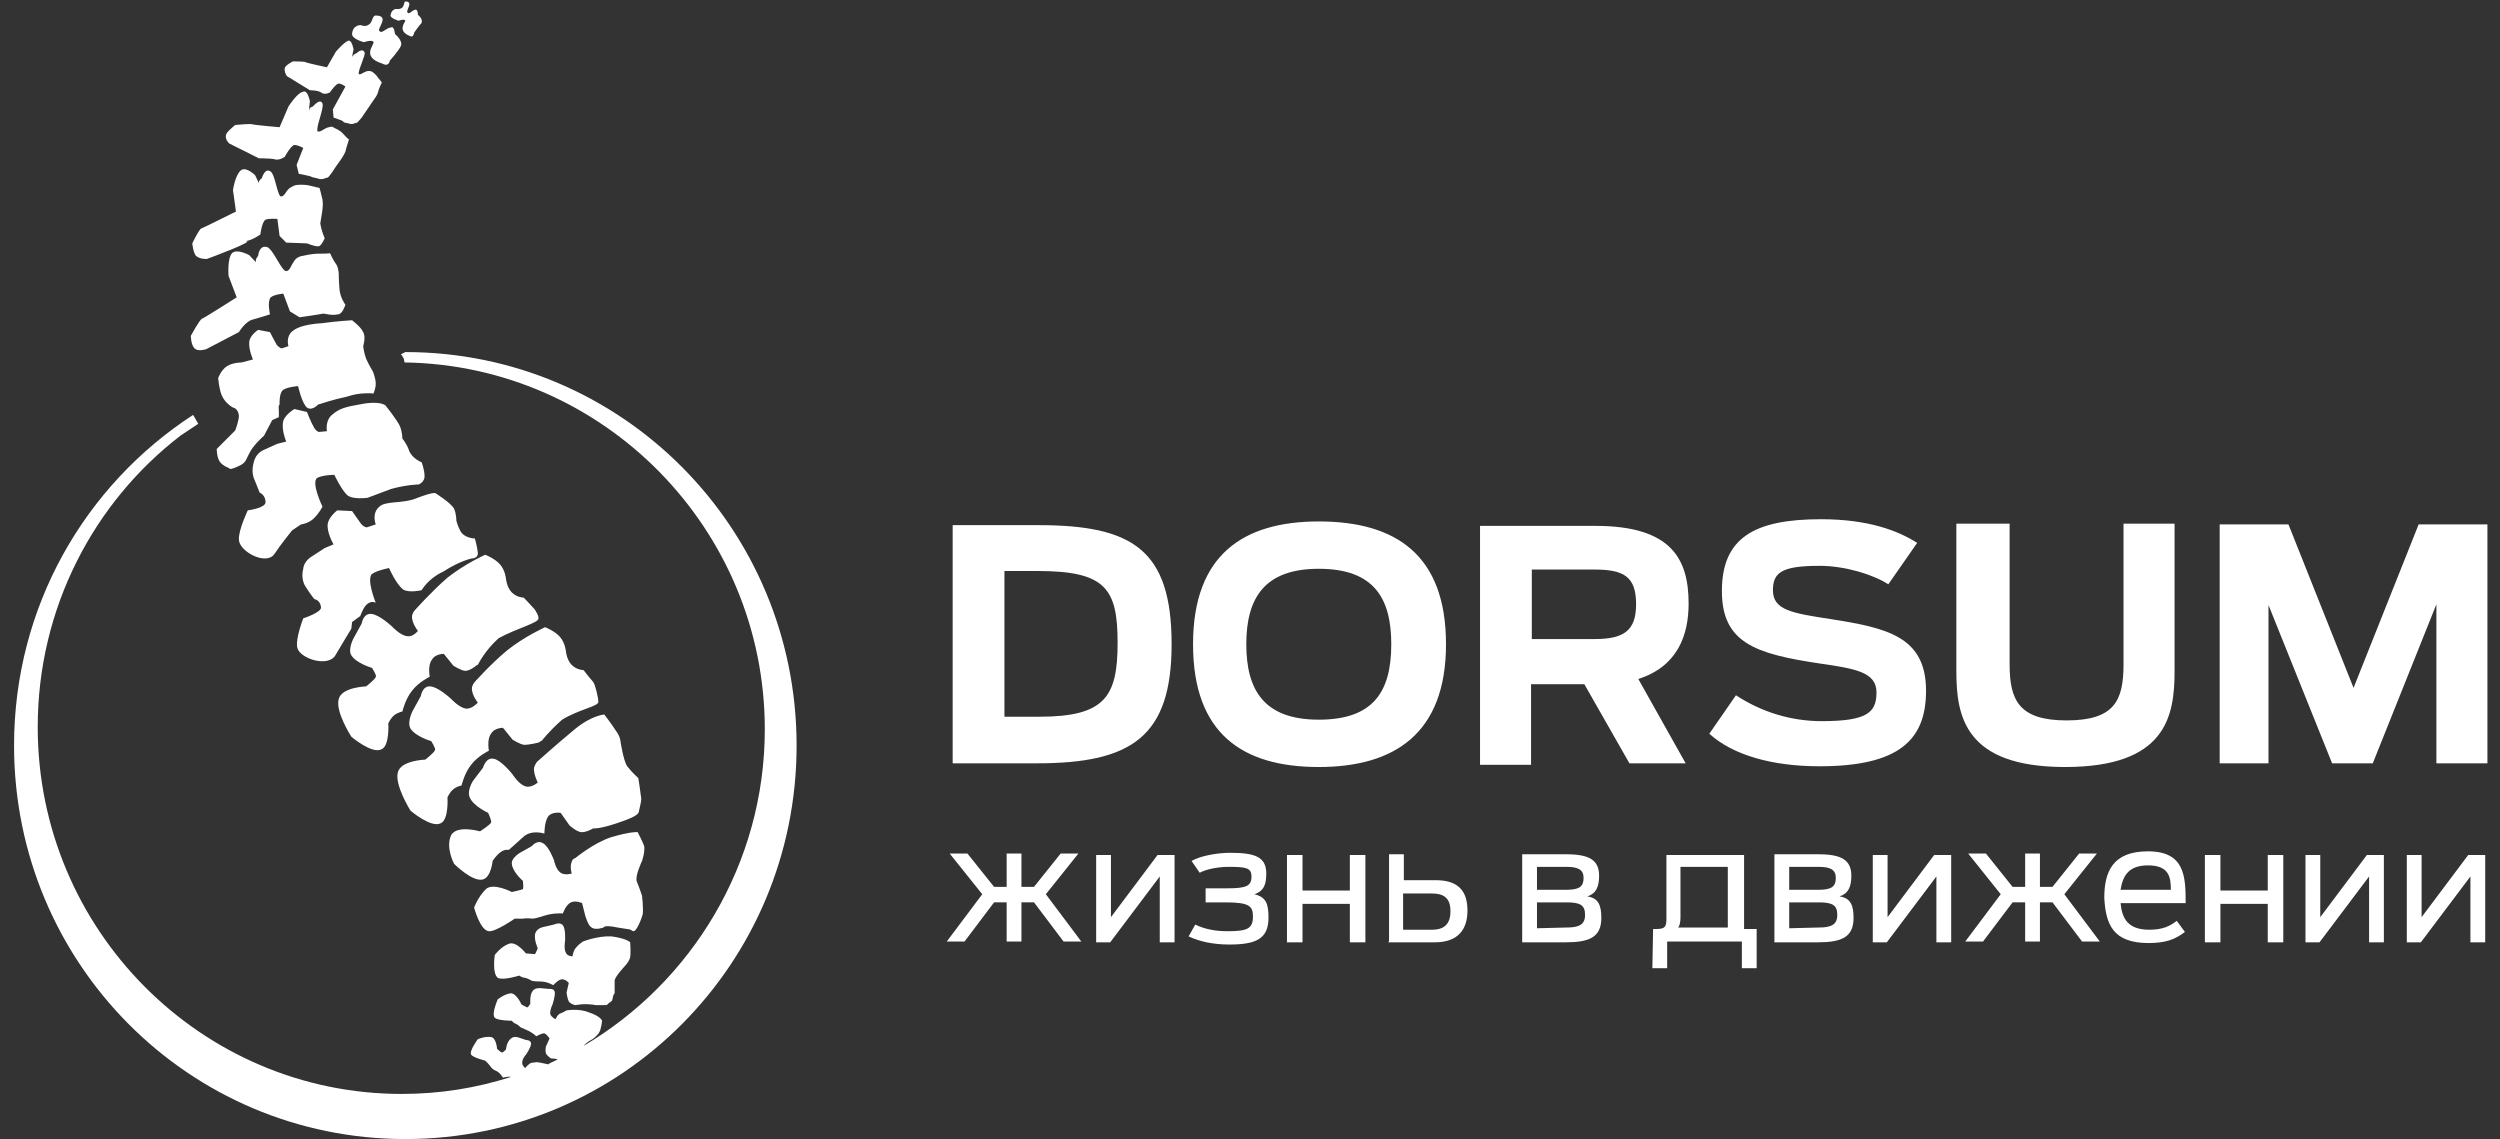
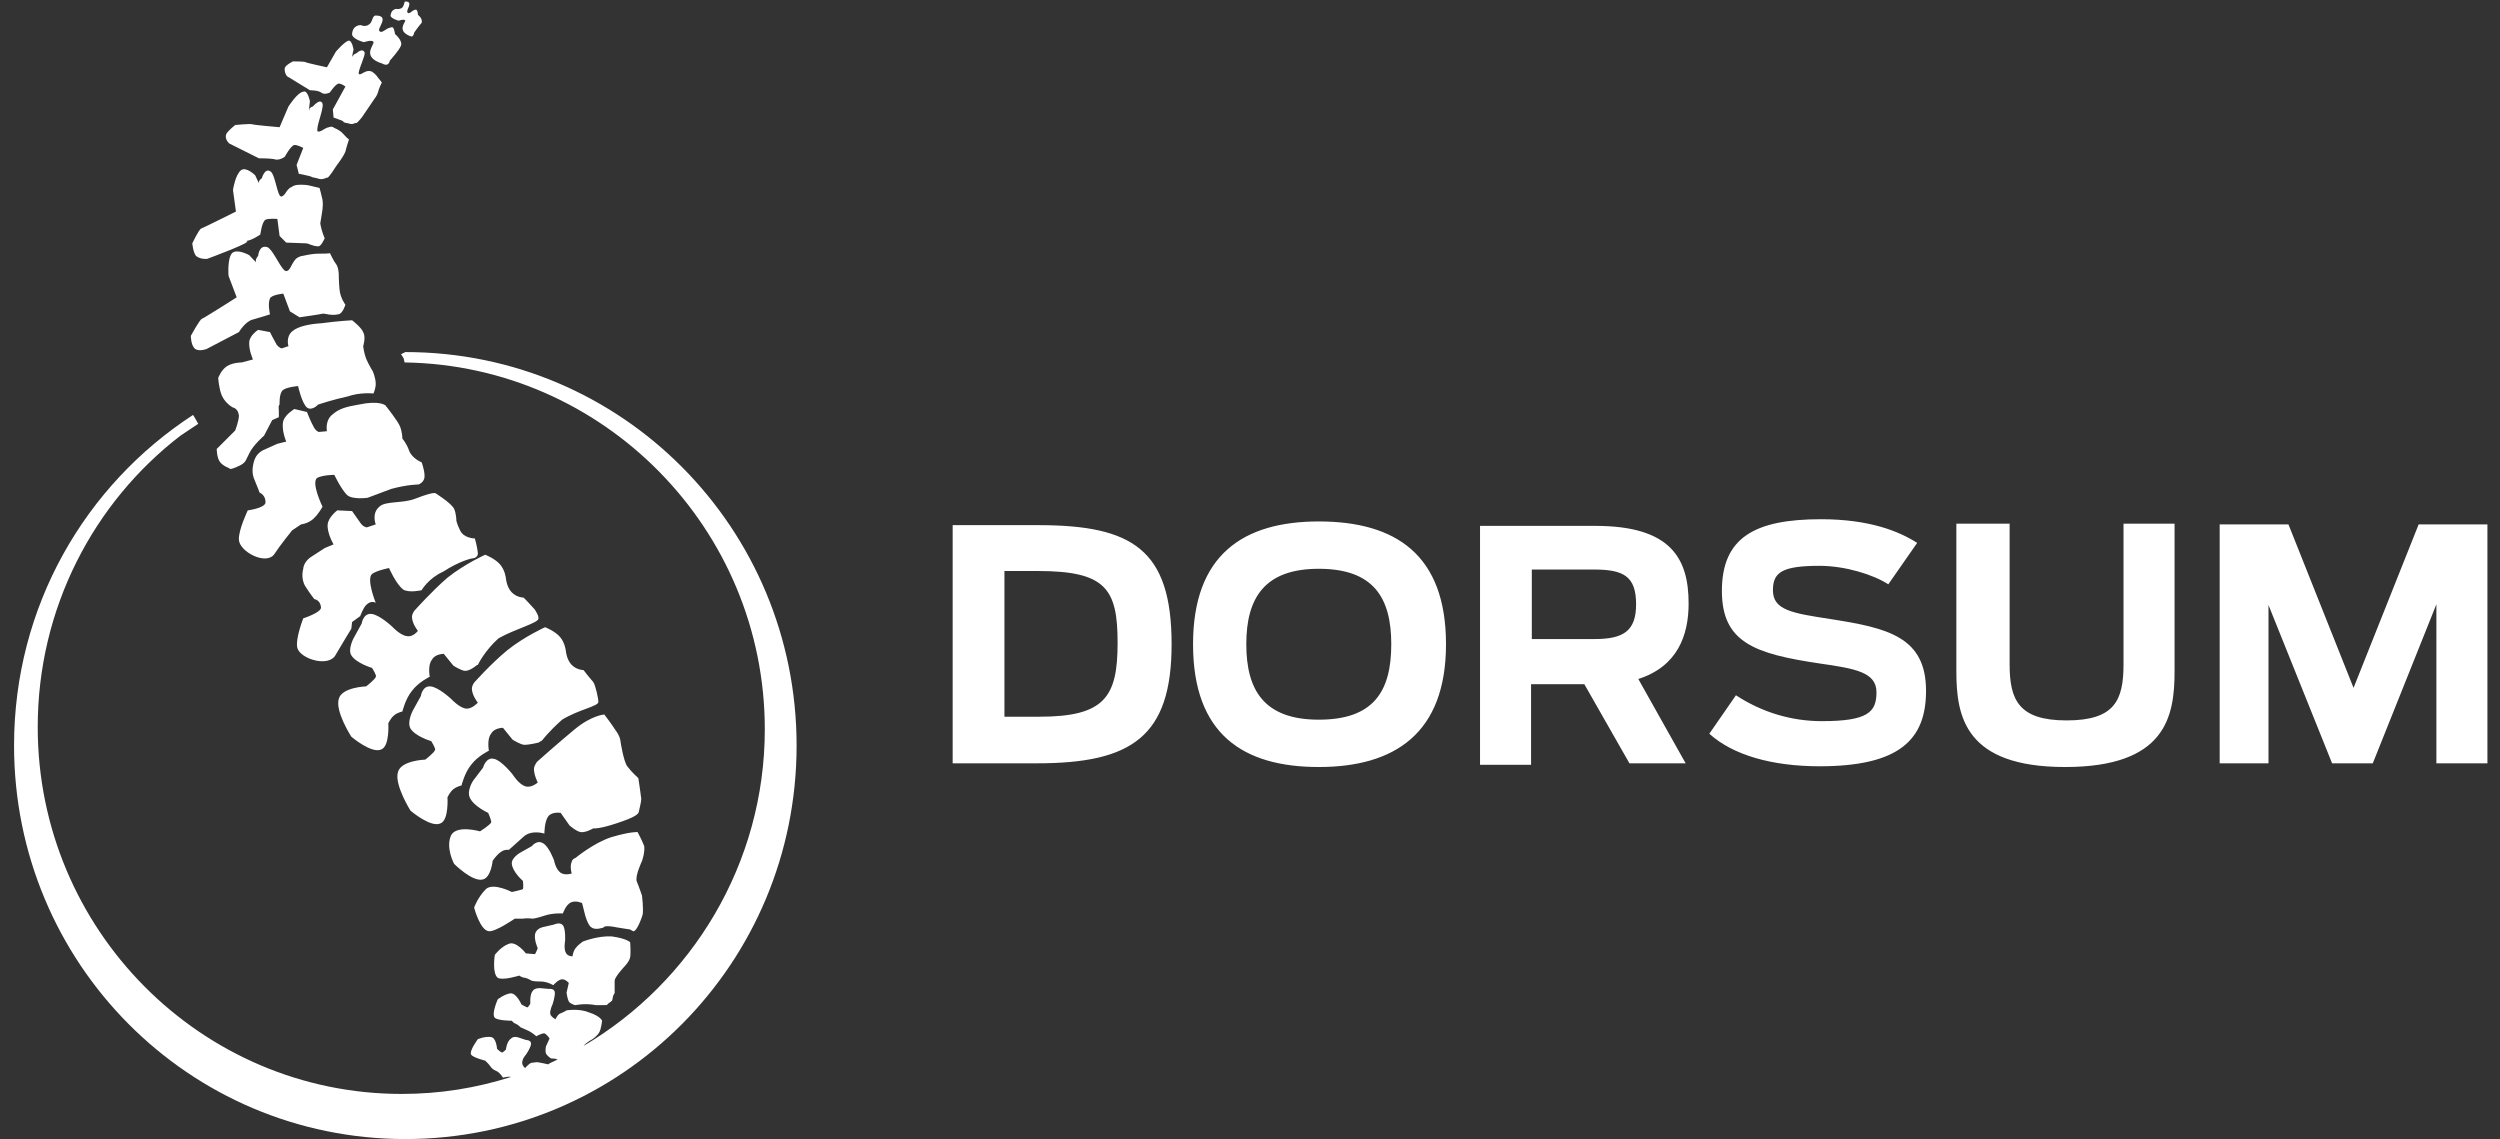
<svg xmlns="http://www.w3.org/2000/svg" version="1.1" id="Слой_1" x="0px" y="0px" viewBox="0 0 338 154" style="enable-background:new 0 0 338 154;" xml:space="preserve">
  <rect x="0" y="0" width="338" height="154" fill="#333333" stroke="none" />
  <style type="text/css">
	.st0{fill:#FFFFFF;}
</style>
  <path class="st0" d="M128.8,103.2h11.4c12.8,0,18.2-3.6,18.2-16.1c0-12.8-5.3-16.1-18-16.1h-11.6v32.2H128.8z M135.8,96.9V77.2h4.5  c9.2,0,10.8,2.4,10.8,9.7s-1.7,10-10.6,10H135.8L135.8,96.9z M178.3,103.7c10.2,0,17.2-4.5,17.2-16.6s-6.8-16.6-17.2-16.6  c-10.2,0-17,4.5-17,16.6S168,103.7,178.3,103.7L178.3,103.7z M178.3,97.3c-7.4,0-9.8-4-9.8-10.2c0-6.3,2.5-10.2,9.8-10.2  c7.4,0,9.8,3.9,9.8,10.2C188.1,93.5,185.7,97.3,178.3,97.3L178.3,97.3z M220.3,103.2h7.6l-6.4-11.4c5.3-1.7,6.8-5.9,6.8-10.2  c0-6.1-2.4-10.5-12.6-10.5h-15.6v32.3h6.9V92.5h7.2L220.3,103.2L220.3,103.2z M207.1,86.3V77h8.4c4,0,5.7,0.9,5.7,4.7  c0,3.6-1.7,4.7-5.6,4.7H207.1L207.1,86.3z M246,103.6c10.8,0,14.4-3.6,14.4-10.2c0-7.3-5.2-8.5-12.9-9.7c-5.2-0.8-7.8-1.2-7.8-3.9  c0-2.4,1.2-3.3,6.3-3.3c3.5,0,7.3,1.2,9.3,2.5l3.9-5.6c-2.5-1.6-6.5-3.2-13-3.2c-9,0-13.4,2.5-13.4,9.7c0,7,4.5,8.5,13.2,9.8  c4.9,0.7,7.7,1.2,7.7,3.9c0,2.7-1.2,3.9-7.4,3.9c-4.1,0-8.1-1.2-11.6-3.5l-3.6,5.2C234.3,102.1,239.6,103.6,246,103.6L246,103.6z   M279.2,103.7c13.6,0,14.8-6.8,14.8-12.9v-20h-6.9v19c0,4.9-1.2,7.6-7.7,7.6s-7.7-2.8-7.7-7.6v-19h-7.2v20  C264.5,96.9,265.7,103.7,279.2,103.7L279.2,103.7z M300.3,103.2h6.4V81.8l8.6,21.4h5.5l8.6-21.5v21.5h6.9V70.9H327l-8.8,22.1  l-8.8-22.1h-9.3v32.3H300.3z" />
-   <path class="st0" d="M138.1,115.4h-2v4.5h-1.7l-3.6-4.5h-2.4l4.4,5.5l-4.8,6.4h2.4l4-5.3h1.7v5.3h2v-5.3h1.7l4,5.3h2.4l-4.8-6.4  l4.4-5.5h-2.4l-3.6,4.5h-1.7L138.1,115.4L138.1,115.4z M148.2,127.4h1.9l6.7-8.9v8.9h2v-11.8h-2.3l-6.3,8.4v-8.4h-2L148.2,127.4  L148.2,127.4z M166.2,127.7c3.5,0,5.3-0.7,5.3-3.6c0-1.9-0.3-2.8-1.9-3.2c1.2-0.4,1.6-1.2,1.6-2.8c0-2.3-1.6-2.8-4.9-2.8  c-1.7,0-4,0.4-5.2,1.1l1.1,1.6c0.9-0.5,2.5-0.8,3.9-0.8c2.3,0,3.1,0.1,3.1,1.3c0,1.3-0.7,1.6-3.3,1.6H163v1.9h2.7  c3.2,0,3.7,0.5,3.7,1.9c0,1.7-0.8,2-3.5,2c-1.6,0-3.1-0.3-4.3-0.9l-0.9,1.6C162.2,127.3,164,127.7,166.2,127.7L166.2,127.7z   M174,127.4h2.1v-5.2h6.4v5.2h2.1v-11.8h-2.1v4.8h-6.4v-4.8H174V127.4L174,127.4z M187.7,127.4h6.3c3.1,0,4.4-1.7,4.4-4.3  c0-2.7-1.3-4.1-4.3-4.1h-4.3v-3.5h-2v11.8H187.7z M189.7,125.7v-4.9h3.9c1.7,0,2.5,0.7,2.5,2.4s-0.8,2.5-2.5,2.5L189.7,125.7  L189.7,125.7z M205.8,127.4h5.9c3.2,0,4.8-0.7,4.8-3.3c0-1.7-0.4-2.7-1.9-2.9c1.2-0.4,1.6-1.3,1.6-2.8c0-2.1-1.3-2.9-4.4-2.9h-6  L205.8,127.4L205.8,127.4z M207.8,125.5v-3.5h4c1.9,0,2.5,0.4,2.5,1.7c0,1.3-0.8,1.7-2.5,1.7L207.8,125.5L207.8,125.5z M207.8,120.3  v-3.1h4c1.6,0,2.3,0.4,2.3,1.5c0,1.1-0.5,1.6-2.3,1.6L207.8,120.3L207.8,120.3z M223.4,130.9h2v-3.6h10.1v3.6h2v-5.3h-1.7v-10h-10.5  v8.5c0,1.1-0.1,1.5-1.3,1.5h-0.5L223.4,130.9L223.4,130.9z M226.8,125.5c0.3-0.3,0.4-0.8,0.4-1.5v-6.8h6.4v8.2H226.8L226.8,125.5z   M239.9,127.4h5.9c3.2,0,4.8-0.7,4.8-3.3c0-1.7-0.4-2.7-1.9-2.9c1.2-0.4,1.6-1.3,1.6-2.8c0-2.1-1.3-2.9-4.4-2.9h-6L239.9,127.4  L239.9,127.4z M241.9,125.5v-3.5h4c1.9,0,2.5,0.4,2.5,1.7c0,1.3-0.8,1.7-2.5,1.7L241.9,125.5L241.9,125.5z M241.9,120.3v-3.1h4  c1.6,0,2.3,0.4,2.3,1.5c0,1.1-0.5,1.6-2.3,1.6L241.9,120.3L241.9,120.3z M253.2,127.4h1.9l6.7-8.9v8.9h2v-11.8h-2.3l-6.3,8.4v-8.4  h-2V127.4L253.2,127.4z M275.8,115.4h-2v4.5h-1.7l-3.6-4.5h-2.4l4.4,5.5l-4.8,6.4h2.4l4-5.3h1.7v5.3h2v-5.3h1.7l4,5.3h2.4l-4.8-6.4  l4.4-5.5h-2.4l-3.6,4.5h-1.7L275.8,115.4L275.8,115.4z M290.5,127.5c2.3,0,3.6-0.5,4.9-1.5l-1.1-1.5c-0.9,0.7-1.9,1.2-3.7,1.2  c-2.9,0-3.7-1.5-3.9-3.6h8.8c0-3.6-0.1-7-5.1-7c-4.8,0-5.9,2.8-5.9,6.3C284.7,124.9,285.6,127.5,290.5,127.5L290.5,127.5z   M290.4,117c2.8,0,3.1,1.5,3.1,3.3h-6.8C287,118.4,287.8,117,290.4,117L290.4,117z M298.1,127.4h2.1v-5.2h6.4v5.2h2.1v-11.8h-2.1  v4.8h-6.4v-4.8h-2.1V127.4L298.1,127.4z M311.7,127.4h1.9l6.7-8.9v8.9h2v-11.8h-2.3l-6.3,8.4v-8.4h-2L311.7,127.4L311.7,127.4z   M325.4,127.4h1.9l6.7-8.9v8.9h2v-11.8h-2.3l-6.3,8.4v-8.4h-2L325.4,127.4L325.4,127.4z" />
  <path class="st0" d="M52.7,8.2c0,0,1.2-1.3,1.5-2c0.3-0.7-0.8-1.6-0.8-1.6s-0.1-1.1-0.5-0.9c-0.8,0.1-1.2,0.9-1.6,0.5  c-0.4-0.3,1.5-2.1-0.5-2.1c-0.5,0-0.4,0.9-0.9,1.2c-0.5,0.4-1.1,0.1-1.1,0.1s-1.1-0.1-1.2,1.2c0,0.7,1.6,1.1,1.6,1.1s1.2-0.4,1.3,0  c0.1,0.4-1.7,2,1.2,2.9C52.6,9.1,52.7,8.2,52.7,8.2L52.7,8.2z M54.8,47.6c29.3,0,52.9,23.8,52.9,53.2S84.1,154,54.8,154  S1.9,130.2,1.9,100.8c0-18.8,9.6-35.2,24.2-44.7c0.1,0.1,0.7,1.2,0.7,1.2l-2.4,1.6c-11.7,9-19.3,23.3-19.3,39.4  c0,27.4,22.1,49.6,49.2,49.6c5.2,0,10.1-0.8,14.8-2.3c-0.4-0.1-1.1,0.1-1.1,0.1s-0.4-0.7-0.9-0.9s-0.7-0.5-0.7-0.5s-0.3-0.4-0.4-0.5  c-0.1-0.1-0.4-0.4-0.4-0.4s-1.6-0.4-1.9-0.8c-0.3-0.5,0.9-2.1,0.9-2.1s0.9-0.4,1.7-0.3c0.8,0,0.9,1.6,0.9,1.6s0.5,0.5,0.7,0.5  c0.1,0,0.5-0.4,0.5-0.4s0.1-1.1,0.7-1.5c0.4-0.4,1.1-0.1,1.1-0.1l0.9,0.3c0,0,0.7,0,0.7,0.5s-0.7,1.5-0.7,1.5s-0.5,0.5-0.5,1.1  c0,0.4,0.4,0.7,0.4,0.7s0.4-0.5,0.8-0.7c0.1,0,0.8-0.1,0.8-0.1s0.7,0.1,1.5,0.3c0.4-0.3,0.9-0.4,1.3-0.7c-0.5-0.1-0.9-0.1-0.9-0.1  l0,0c0,0-0.5-0.3-0.7-0.7c-0.1-0.3,0-0.9,0-0.9l0.5-1.1c0,0-0.3-0.5-0.7-0.7c-0.4,0-1.1,0.4-1.1,0.4s-0.5-0.5-1.2-0.8  c-0.7-0.3-0.9-0.4-0.9-0.4s-0.4-0.4-0.7-0.5c-0.3-0.1-0.5-0.4-0.5-0.4s-1.9,0-2.3-0.4c-0.5-0.5,0.4-2.5,0.4-2.5s0.9-0.7,1.7-0.8  c0.8-0.1,1.5,1.5,1.5,1.5s0.7,0.4,0.8,0.4c0.1,0,0.4-0.5,0.4-0.5s-0.1-1.2,0.3-1.7c0.3-0.5,1.1-0.4,1.1-0.4l1.1,0.1  c0,0,0.7-0.1,0.8,0.4s-0.3,1.7-0.3,1.7s-0.4,0.8-0.3,1.3c0.1,0.4,0.7,0.7,0.7,0.7s0.3-0.7,0.7-0.8c0.3-0.1,0.8-0.4,0.8-0.4  s1.7-0.3,3.1,0.3c1.5,0.5,1.7,1.1,1.7,1.1s-0.1,1.1-0.4,1.6c-0.3,0.5-0.9,0.9-0.9,0.9s-0.8,0.4-1.2,0.9  c14.6-8.6,24.5-24.6,24.5-42.8c0-27.1-21.8-49.2-48.7-49.6c0-0.1-0.1-0.3-0.1-0.5l-0.3-0.5l-0.1-0.1L54.8,47.6L54.8,47.6z   M48.1,16.6c0,0-0.5,0.3-0.9,0.1c-0.4-0.1-0.8-0.1-0.8-0.3c-0.1-0.1-1.3-0.5-1.3-0.5l-0.1-1.1l1.7-3.1c0,0-0.5-0.4-0.9-0.4  c-0.4,0-1.2,1.2-1.2,1.2s-0.7,0.4-1.2,0c-0.4-0.3-1.5-0.3-1.5-0.3l-3.1-1.9c0,0-0.4-0.5-0.3-1.1c0.1-0.4,1.1-0.9,1.1-0.9  s1.6,0,1.7,0.1c0.1,0.1,2.9,0.7,2.9,0.7l1.2-2.1c0,0,1.1-1.3,1.7-1.5c0.5-0.1,0.7,1.2,0.7,1.2s-0.3,1.2-0.1,0.9  c0.1-0.3,0.5-0.4,0.5-0.4s0.8-0.8,1.1-0.1c0.1,0.4-0.7,2-0.8,2.7c-0.1,0.5,0.5,0.1,0.5,0.1s0.5-0.3,0.8-0.3c0.4,0,0.5,0.1,0.5,0.1  s0.5,0.3,0.8,0.8c0.7,0.8,0.5,0.7,0.5,0.7s-0.4,0.8-0.5,1.3c-0.1,0.4-0.5,0.9-0.5,0.9s-1.3,1.9-1.7,2.5  C48.1,16.9,48.1,16.6,48.1,16.6L48.1,16.6z M44.2,24c0,0,0,0.3,0.7-0.7c0.5-0.8,1.1-1.6,1.1-1.6s0.5-0.7,0.7-1.2  c0.1-0.5,0.5-1.7,0.5-1.7s0.1,0.3-0.8-0.7c-0.4-0.5-1.2-0.8-1.2-0.8s-0.3-0.3-0.7-0.1c-0.3,0-0.9,0.4-0.9,0.4s-0.8,0.5-0.7-0.1  c0-0.8,0.9-2.9,0.7-3.5c-0.3-0.8-1.3,0.4-1.3,0.4s-0.5,0.1-0.5,0.5c-0.1,0.4,0.1-1.2,0.1-1.2s-0.3-1.6-0.9-1.3c-0.8,0.1-2,2-2,2  l-1.2,2.8c0,0-3.5-0.3-3.7-0.4c-0.3-0.1-2.3,0.1-2.3,0.1s-0.9,0.7-1.2,1.2c-0.3,0.7,0.4,1.3,0.4,1.3l4,2c0,0,1.3,0,2,0.1  c0.7,0.3,1.5-0.3,1.5-0.3s0.8-1.5,1.3-1.6c0.5,0,1.2,0.4,1.2,0.4l-0.9,2.3l0.3,1.2c0,0,1.6,0.3,1.7,0.4c0.1,0.1,0.5,0.1,1.1,0.3  C43.7,24.3,44.2,24,44.2,24L44.2,24z M43.9,32.2c0,0-0.5,1.2-0.9,1.1c-0.7,0-1.3-0.4-1.6-0.4s-2.7-0.1-2.7-0.1l-0.9-0.9l-0.3-2.3  c0,0-1.1-0.1-1.6,0.1c-0.5,0.3-0.7,2-0.7,2s-1.1,0.8-2,0.9c1.6-0.1-5.2,2.4-5.2,2.4s-0.9,0.1-1.5-0.4c-0.4-0.5-0.5-1.7-0.5-1.7  s0.9-1.9,1.2-2c0.3-0.1,4.7-2.3,4.7-2.3l-0.4-2.9c0,0,0.3-2.1,1.1-2.7c0.7-0.5,1.9,0.7,1.9,0.7s0.7,1.5,0.5,1.1  c-0.1-0.4,0.4-0.7,0.4-0.7s0.4-1.5,1.2-0.9c0.5,0.3,0.8,2.5,1.2,3.2c0.3,0.5,0.8-0.3,0.8-0.3s0.4-0.7,0.8-0.8  c0.4-0.3,0.8-0.3,0.8-0.3s0.9-0.1,1.7,0.1c1.6,0.4,1.3,0.3,1.3,0.3s0.3,1.1,0.4,1.6c0.1,0.5,0,1.3,0,1.3s-0.1,0.8-0.3,1.9  C43.5,31.4,43.9,32.2,43.9,32.2L43.9,32.2z M46.7,41.2c0,0-0.7-0.9-0.8-2.1c-0.1-1.1-0.1-2-0.1-2s0-0.8-0.3-1.3  c-0.4-0.5-0.9-1.6-0.9-1.6s0.3,0.1-1.6,0.1c-0.9,0-2.1,0.3-2.1,0.3s-0.4,0-0.9,0.4c-0.3,0.3-0.7,1.1-0.7,1.1s-0.4,0.9-0.9,0.4  c-0.7-0.7-1.6-2.9-2.3-3.1c-1.1-0.3-1.2,1.2-1.2,1.2s-0.4,0.4-0.3,0.8c0.3,0.4-0.9-0.9-0.9-0.9s-1.6-0.9-2.3-0.3  c-0.7,0.7-0.5,3.1-0.5,3.1l1.1,2.9c0,0-4.4,2.8-4.7,2.9c-0.3,0.1-1.5,2.3-1.5,2.3s0,1.2,0.5,1.7c0.5,0.5,1.6,0.1,1.6,0.1l4.4-2.3  c0,0,0.9-1.5,1.9-1.7c1.1-0.3,2.3-0.7,2.3-0.7s-0.4-1.7,0.1-2.3c0.5-0.4,1.7-0.5,1.7-0.5l0.9,2.4l1.3,0.8c0,0,2.8-0.4,3.2-0.5  c0.3,0,1.1,0.3,2,0.1C46.3,42.5,46.7,41.2,46.7,41.2L46.7,41.2z M50.5,53.2c0,0,0.3-0.7,0.3-1.3c0-0.8-0.4-1.7-0.4-1.7  s-0.5-0.8-0.9-1.7c-0.3-0.8-0.4-1.7-0.4-1.7s0.4-1.2,0-1.9c-0.3-0.7-1.5-1.6-1.5-1.6s-1.9,0.1-4.1,0.4c-1.6,0.1-3.2,0.4-4,1.1  c-0.9,0.8-0.5,2-0.5,2l-0.9,0.3c0,0-0.3,0-0.7-0.5c-0.4-0.7-0.9-1.7-0.9-1.7l-1.6-0.3c0,0-1.1,0.7-1.2,1.6c-0.1,1.1,0.5,2.4,0.5,2.4  l-1.5,0.4c0,0-1.2,0-2,0.5s-1.2,1.6-1.2,1.6s0.1,1.5,0.5,2.4c0.5,1.1,1.5,1.6,1.5,1.6s0.7,0.1,0.8,1.1c0,0.7-0.5,2-0.5,2  s-0.7,0.7-1.2,1.2c-0.7,0.7-1.3,1.3-1.3,1.3s0,1.1,0.4,1.7s1.3,0.9,1.3,0.9s-0.1,0.4,1.5-0.4c0.8-0.4,0.8-0.9,1.2-1.6  c0.5-1.1,2-2.4,2-2.4l1.1-2.1l0.9-0.4c0,0,0,0.1,0-0.8c-0.1-0.9,0.1-0.9,0.1-0.9s-0.1-1.6,0.5-2s2-0.5,2-0.5s0.5,2.3,1.2,2.9  c0.7,0.5,1.5-0.4,1.5-0.4s2.1-0.7,4-1.1C48.7,53,50.5,53.2,50.5,53.2L50.5,53.2z M56.6,65.5c0,0,0.8-0.3,0.8-1.1  c0-0.9-0.4-1.9-0.4-1.9s-1.3-0.5-1.7-1.6c-0.3-0.9-0.9-1.6-0.9-1.6s0-0.8-0.3-1.6c-0.3-0.8-2-2.9-2-2.9s-0.8-0.7-3.6-0.1  C46.7,55,45.8,55.3,45,56c-1.1,0.8-0.8,2.3-0.8,2.3l-1.1,0.1c0,0-0.4-0.1-0.7-0.7c-0.4-0.7-0.9-2-0.9-2l-1.7-0.4  c0,0-1.2,0.7-1.5,1.6c-0.3,1.2,0.4,2.8,0.4,2.8L37.5,60c0,0-1.1,0.5-2,0.9c-0.9,0.5-1.1,1.3-1.1,1.3s-0.5,1.3-0.1,2.4  c0.5,1.2,0.8,2,0.8,2s0.8,0.3,0.8,1.3c0,0.8-2.4,1.1-2.4,1.1s-1.3,2.7-1.2,4c0.1,1.6,3.7,3.5,4.8,1.9c0.7-1.1,2.4-3.2,2.4-3.2  l1.2-0.8c0,0,0.9-0.1,1.6-0.7c0.8-0.7,1.3-1.7,1.3-1.7s-1.6-3.3-0.7-3.9c0.8-0.4,2.3-0.4,2.3-0.4s0.9,1.9,1.7,2.7  c0.7,0.7,2.8,0.4,2.8,0.4s1.3-0.5,3.2-1.2C55.1,65.5,56.6,65.5,56.6,65.5L56.6,65.5z M63.8,75.5c0,0,0.9,0,0.8-0.8  c-0.1-0.9-0.4-1.9-0.4-1.9s-1.5,0-2-1.1c-0.4-0.8-0.5-1.3-0.5-1.3s0-0.9-0.3-1.6c-0.4-0.8-2.5-2.1-2.5-2.1s-0.1-0.3-2.7,0.7  c-1.7,0.7-4.1,0.3-4.9,1.1c-1.1,0.9-0.5,2.4-0.5,2.4l-1.2,0.4c0,0-0.4,0-0.8-0.5c-0.5-0.7-1.2-1.7-1.2-1.7l-2-0.1  c0,0-1.2,0.9-1.3,1.9c-0.1,1.2,0.8,2.7,0.8,2.7l-1.2,0.5c0,0-1.1,0.7-2,1.3c-0.9,0.7-0.9,1.5-0.9,1.5s-0.4,1.3,0.3,2.4  c0.7,1.1,1.2,1.7,1.2,1.7s0.8,0.1,0.9,1.1c0.1,0.7-2.4,1.5-2.4,1.5s-1.1,2.8-0.8,4c0.4,1.5,4.3,2.7,5.2,0.9c0.7-1.2,2.1-3.5,2.1-3.5  l0.1-0.9l1.1-0.8c0,0,0.4-1.1,0.8-1.5c0.7-0.7,1.3-0.3,1.3-0.3s-1.3-3.2-0.5-3.9c0.7-0.5,2.3-0.8,2.3-0.8s0.9,2.1,1.9,2.9  c0.8,0.5,2.5,0.1,2.5,0.1s0.9-1.6,2.9-2.5C62.2,75.8,63.8,75.5,63.8,75.5L63.8,75.5z M82.1,135.8c0.3-0.3,0.7-0.4,0.7-0.7  c0.1-0.7,0.3-0.8,0.3-0.8s0-1.1,0-1.7c0-0.5,1.3-1.9,1.3-1.9s0.7-0.7,0.8-1.3s0-2,0-2s-0.4-0.5-2.5-0.8c-1.9-0.1-3.9,0.7-3.9,0.7  s-0.7,0.5-0.9,0.8c-0.4,0.4-0.5,1.2-0.5,1.2s-0.7,0-0.9-0.5c-0.3-0.5-0.1-1.6-0.1-1.6s0.1-1.6-0.3-2.1c-0.4-0.5-1.2-0.1-1.2-0.1  l-1.3,0.3c0,0-0.9,0.1-1.2,0.8c-0.3,0.8,0.3,2.1,0.3,2.1s-0.3,0.8-0.4,0.8c-0.1,0-1.2-0.1-1.2-0.1s-1.3-1.7-2.3-1.3  c-1.1,0.4-1.9,1.5-1.9,1.5s-0.4,2.5,0.4,3.1c0.7,0.4,2.9-0.3,2.9-0.3s0.4,0.3,0.8,0.3c0.4,0.1,0.9,0.4,0.9,0.4s0.3,0.1,1.2,0.1  c0.9,0,1.7,0.5,1.7,0.5s0.7-0.8,1.2-0.8s0.9,0.5,0.9,0.5l-0.3,1.3c0,0,0.1,0.8,0.3,1.2c0.3,0.4,0.9,0.5,0.9,0.5l0,0  c0,0,1.2-0.3,2.8,0C82.6,135.9,82,135.9,82.1,135.8L82.1,135.8z M85.6,125.9c0.5,0.1,1.2-1.9,1.3-2.3c0.1-0.9-0.1-2.5-0.1-2.5  s-0.4-1.2-0.7-1.9c-0.3-0.7,0.7-2.8,0.7-2.8s0.4-1.1,0.3-2c-0.3-0.8-0.9-1.9-0.9-1.9s-0.9-0.1-3.6,0.7c-2.4,0.8-4.8,2.8-4.8,2.8  s-0.4,0.1-0.5,0.5c-0.3,0.7,0,1.6,0,1.6s-0.9,0.3-1.5-0.1c-0.7-0.5-0.9-1.7-0.9-1.7s-0.7-1.9-1.5-2.3c-0.8-0.5-1.5,0.4-1.5,0.4  l-1.6,0.9c0,0-1.2,0.7-1.1,1.5c0.1,1.1,1.5,2.3,1.5,2.3s0.1,0.9,0,1.1c-0.1,0.1-1.5,0.4-1.5,0.4s-2.5-1.3-3.5-0.4  c-1.1,1.1-1.6,2.5-1.6,2.5s0.8,3.1,2,3.2c0.9,0.1,3.5-1.7,3.5-1.7s0.7,0,1.1,0c0.5-0.1,1.3,0,1.3,0s0.4,0,1.6-0.4  c1.2-0.4,2.5-0.3,2.5-0.3s0.4-1.2,1.1-1.5c0.7-0.3,1.5,0.1,1.5,0.1l0.4,1.6c0,0,0.4,1.5,0.9,1.7c0.5,0.4,1.6,0,1.6,0s0-0.4,1.9,0  C85.8,125.8,84.8,125.5,85.6,125.9L85.6,125.9z M86.4,109.6c0.1-0.5,0.3-1.2,0.3-1.6c-0.1-0.9-0.4-2.8-0.4-2.8s-0.9-0.8-1.5-1.6  c-0.5-0.7-0.9-3.3-0.9-3.3s0-0.7-0.7-1.6c-0.5-0.8-1.5-2.1-1.5-2.1s-1.7,0.1-4,2c-2.3,1.9-5.1,4.4-5.1,4.4s-0.3,0.4-0.4,0.8  c-0.1,0.8,0.5,2,0.5,2s-0.9,0.8-1.7,0.5c-0.9-0.3-1.7-1.6-1.7-1.6s-1.5-1.9-2.5-2.1c-1.1-0.3-1.5,1.2-1.5,1.2l-1.3,1.7  c0,0-0.9,1.3-0.5,2.3c0.5,1.2,2.5,2.1,2.5,2.1s0.5,1.1,0.4,1.3c-0.1,0.3-1.5,1.2-1.5,1.2s-3.1-0.9-3.9,0.5c-0.8,1.7,0.4,3.9,0.4,3.9  s2.5,2.5,3.9,2.1c1.1-0.3,1.3-2.5,1.3-2.5s0.5-0.8,1.1-1.2c0.5-0.4,1.1-0.3,1.1-0.3s0.8-0.7,1.9-1.7c1.1-1.1,2.9-0.5,2.9-0.5  s0-1.6,0.5-2.3c0.5-0.7,1.7-0.5,1.7-0.5l1.2,1.7c0,0,0.9,0.8,1.5,0.9c0.7,0.1,1.7-0.5,1.7-0.5s0,0,0.1,0c0,0,0.7,0.1,3.1-0.7  C85.8,110.5,86.4,110.1,86.4,109.6L86.4,109.6z M80.9,94.9c0-0.5-0.4-2.3-0.7-2.7c-0.7-0.8-1.3-1.6-1.3-1.6s-0.9,0-1.6-0.7  c-0.7-0.7-0.8-1.9-0.8-1.9s-0.1-1.1-0.8-1.9c-0.7-0.8-2-1.3-2-1.3s-2.7,1.2-5.1,3.1c-2.3,1.9-4.5,4.4-4.5,4.4s-0.3,0.4-0.3,0.8  c0,0.9,0.8,1.9,0.8,1.9s-0.8,0.9-1.6,0.8c-0.9-0.1-2-1.3-2-1.3s-1.7-1.6-2.8-1.7c-1.1-0.1-1.3,1.3-1.3,1.3l-1.1,2  c0,0-0.8,1.5-0.3,2.4c0.7,1.1,2.8,1.7,2.8,1.7s0.7,1.1,0.5,1.2c0,0.3-1.3,1.3-1.3,1.3s-3.3,0.1-3.7,1.7c-0.5,1.7,1.7,5.2,1.7,5.2  s2.8,2.4,4.1,1.7c1.1-0.5,0.9-3.5,0.9-3.5s0.3-0.7,0.8-1.1c0.5-0.4,1.1-0.5,1.1-0.5s0.4-1.7,1.3-2.8c0.9-1.2,2.4-1.9,2.4-1.9  s-0.3-1.6,0.3-2.3c0.4-0.8,1.6-0.8,1.6-0.8l1.3,1.6c0,0,1.1,0.7,1.6,0.7c0.7,0,1.9-0.3,1.9-0.3l0.5-0.3c0,0,0.8-1.1,2.7-2.8  C78.3,95.9,80.9,95.5,80.9,94.9L80.9,94.9z M72.8,83.6c0-0.5-0.3-0.8-0.5-1.2c-0.7-0.8-1.5-1.6-1.5-1.6s-0.9,0-1.6-0.7  c-0.7-0.7-0.8-1.9-0.8-1.9s-0.1-1.1-0.8-1.9c-0.7-0.8-2-1.3-2-1.3s-2.7,1.2-5.1,3.1C58.3,80,56,82.6,56,82.6s-0.3,0.4-0.3,0.8  c0,0.9,0.8,1.9,0.8,1.9S55.8,86.2,55,86c-0.9-0.1-2-1.3-2-1.3s-1.7-1.6-2.8-1.7c-1.1-0.1-1.3,1.3-1.3,1.3l-1.1,2  c0,0-0.8,1.5-0.3,2.3c0.7,1.1,2.8,1.7,2.8,1.7s0.7,1.1,0.5,1.2c0,0.3-1.3,1.3-1.3,1.3s-3.3,0.1-3.7,1.7c-0.5,1.7,1.7,5.1,1.7,5.1  s2.8,2.4,4.1,1.7c1.1-0.5,0.9-3.5,0.9-3.5s0.3-0.7,0.8-1.1c0.5-0.4,1.1-0.5,1.1-0.5s0.4-1.7,1.3-2.8c0.9-1.2,2.4-1.9,2.4-1.9  s-0.3-1.6,0.3-2.3c0.4-0.8,1.6-0.8,1.6-0.8l1.3,1.6c0,0,1.1,0.7,1.6,0.7c0.7,0,1.6-0.8,1.6-0.8h0.1c0,0,0.9-1.9,2.8-3.6  C69.7,85,72.9,84.2,72.8,83.6L72.8,83.6z M56,4.4c0,0-0.1,0.7-0.5,0.5c-1.9-0.7-0.7-1.9-0.7-2.1c-0.1-0.3-0.9,0-0.9,0  s-1.1-0.3-1.1-0.7c0.1-0.9,0.8-0.9,0.8-0.9s0.3,0.1,0.7-0.1c0.4-0.3,0.3-0.9,0.5-0.9c1.2,0,0,1.2,0.3,1.5s0.5-0.3,1.1-0.4  c0.3,0,0.3,0.7,0.3,0.7s0.7,0.5,0.5,1.1C56.7,3.4,56,4.4,56,4.4z" />
</svg>